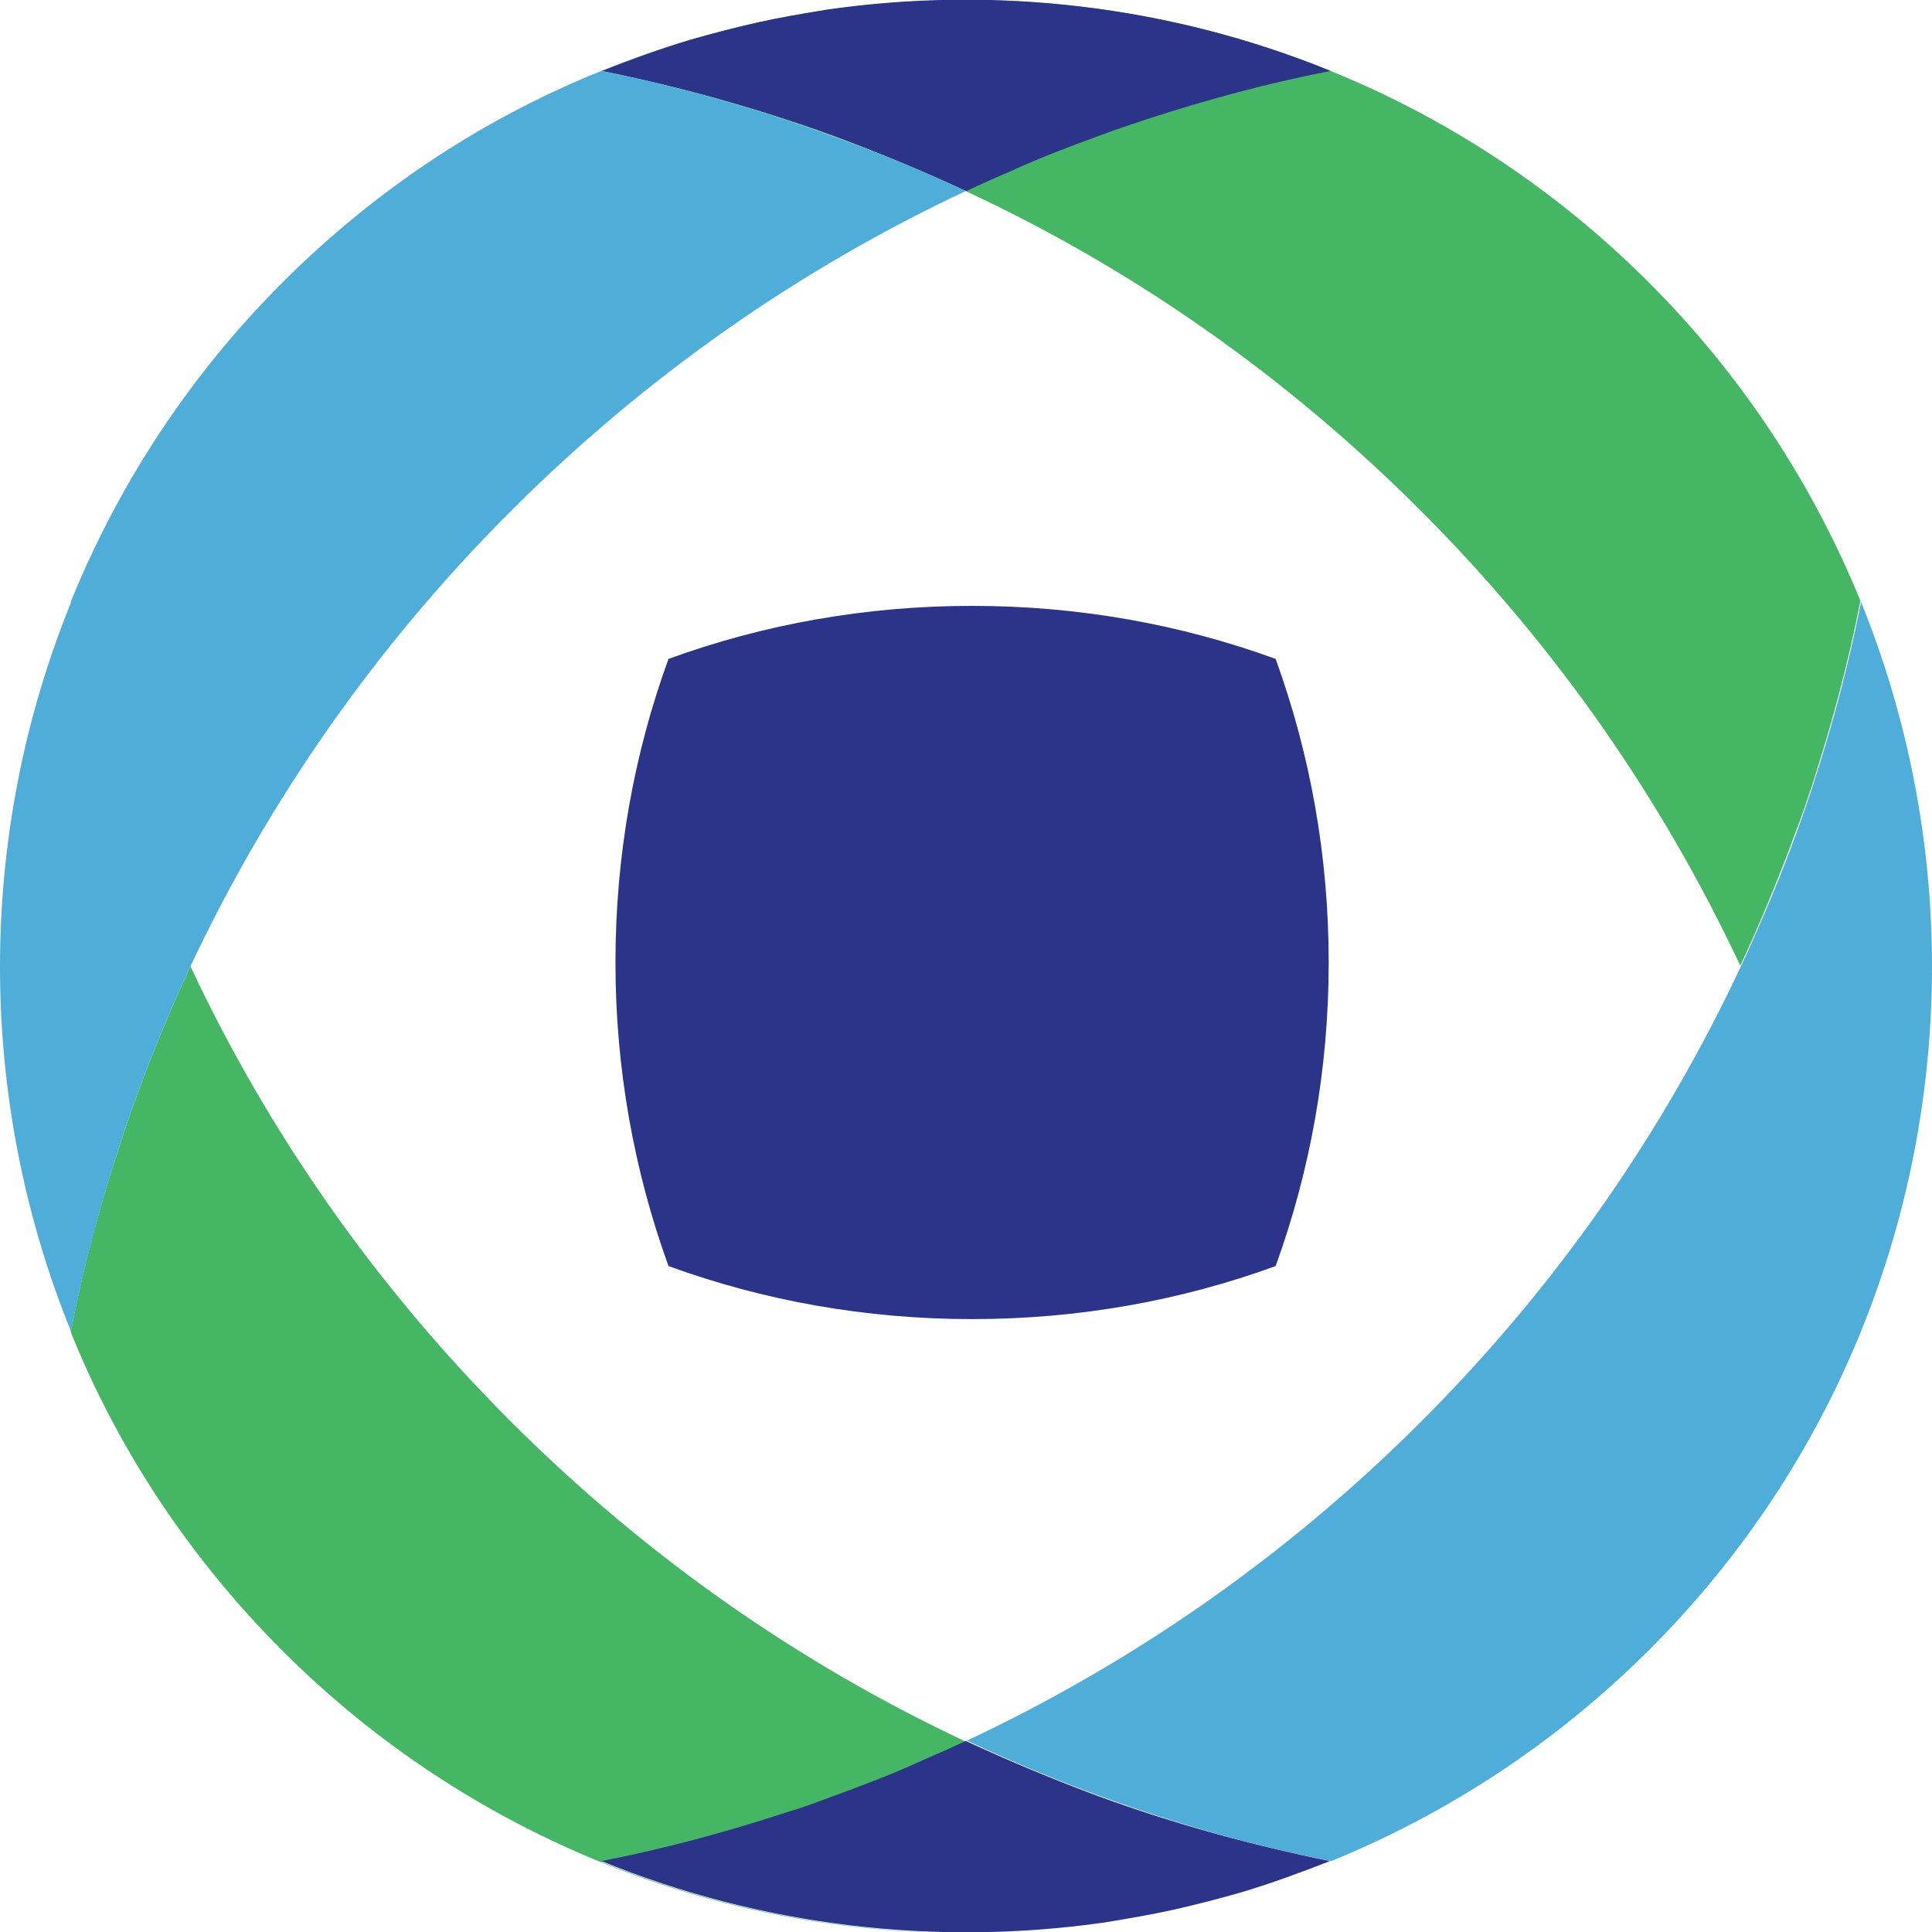
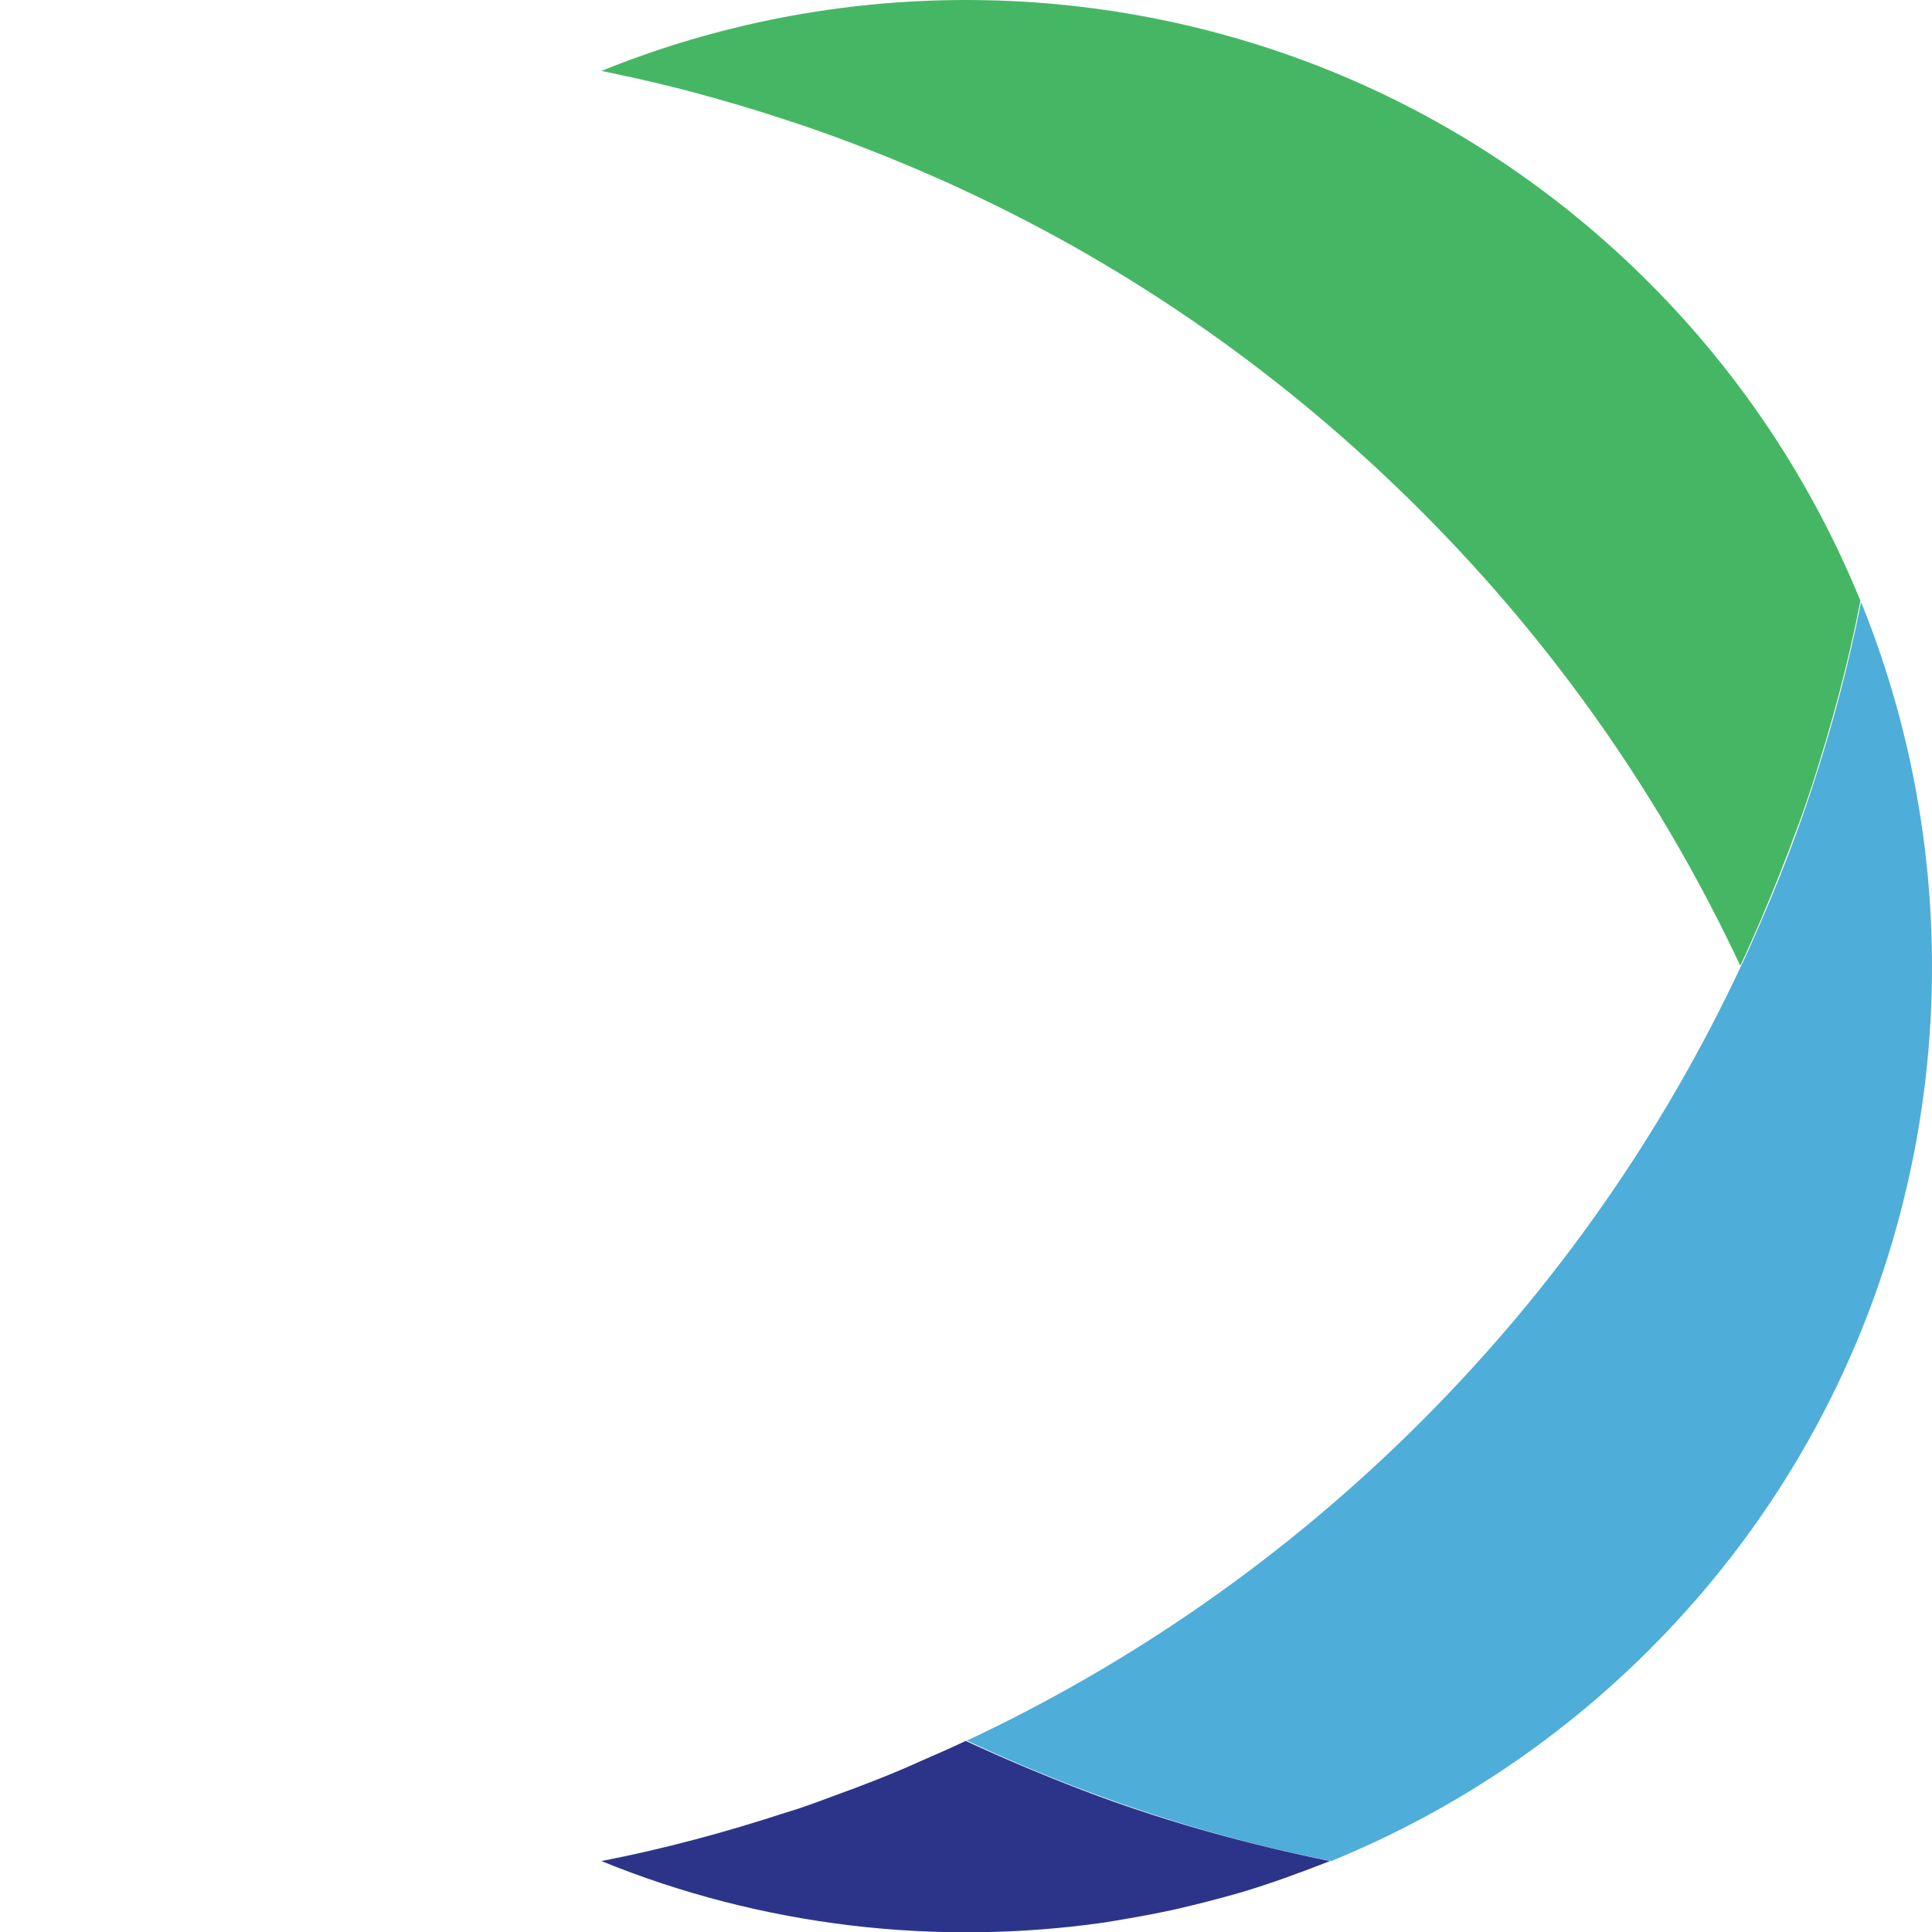
<svg xmlns="http://www.w3.org/2000/svg" id="Layer_2" data-name="Layer 2" viewBox="0 0 30.23 30.23">
  <defs>
    <style>
      .cls-1 {
        fill: #45b764;
      }

      .cls-1, .cls-2, .cls-3, .cls-4 {
        stroke-width: 0px;
      }

      .cls-2 {
        fill: #4fadd9;
      }

      .cls-3 {
        fill: #2c348a;
      }

      .cls-4 {
        fill: #0b86c4;
      }
    </style>
  </defs>
  <g id="Layer_1-2" data-name="Layer 1">
    <path class="cls-1" d="M9.41,1.11c3.65-1.48,7.76-1.48,11.41,0,1.82.74,3.51,1.84,4.98,3.31,1.47,1.47,2.57,3.17,3.31,4.98h0c-.19.98-.45,1.94-.76,2.9-.08.24-.16.48-.25.71h0c-.17.47-.36.94-.56,1.41,0,0,0,0,0,0-.1.23-.2.46-.31.69-1.21-2.58-2.87-4.99-5-7.12-2.13-2.13-4.54-3.8-7.12-5h0c-.23-.11-.46-.21-.69-.31-.7-.3-1.4-.57-2.11-.8-.48-.16-.96-.3-1.44-.43-.48-.13-.97-.24-1.46-.34" />
-     <path class="cls-1" d="M1.11,20.82h0c.11-.56.24-1.12.39-1.66.09-.34.19-.68.3-1.01.32-1.03.72-2.04,1.18-3.03,1.21,2.58,2.88,4.99,5.01,7.12,2.13,2.13,4.54,3.8,7.12,5.01-.23.11-.46.21-.69.31,0,0,0,0,0,0-.46.2-.93.39-1.4.56h0c-.24.09-.47.17-.72.25-.95.31-1.92.57-2.89.76,2.51,1.02,5.24,1.34,7.88.96-2.65.38-5.37.07-7.88-.95-1.82-.74-3.52-1.84-4.99-3.31-1.47-1.47-2.58-3.17-3.31-4.98" />
    <path class="cls-2" d="M15.12,27.24c2.58-1.21,4.99-2.87,7.12-5,2.13-2.13,3.79-4.54,5-7.12.11-.23.21-.46.31-.69,0,0,0,0,0,0,.2-.46.39-.93.56-1.4h0c.09-.24.17-.48.25-.72.31-.95.57-1.92.76-2.89,1.48,3.65,1.48,7.76,0,11.41-.74,1.82-1.84,3.51-3.31,4.98-1.47,1.47-3.17,2.57-4.98,3.31h0c-1.22-.24-2.42-.58-3.6-1.01-.71-.26-1.41-.55-2.09-.87Z" />
    <path class="cls-3" d="M9.41,29.12c.98-.19,1.94-.45,2.89-.76.24-.07.48-.16.72-.25h0c.47-.17.94-.35,1.4-.56,0,0,0,0,0,0,.23-.1.46-.2.69-.31h0c.69.32,1.39.61,2.09.87,1.18.43,2.38.76,3.61,1.01,0,0,0,0,0,0-.46.18-.92.35-1.39.49-.35.1-.7.19-1.05.27-.36.08-.72.14-1.08.2-2.65.38-5.38.06-7.88-.96" />
-     <path class="cls-3" d="M20.82,1.11c-.98.19-1.94.45-2.89.76-.24.08-.48.16-.72.25h0c-.47.17-.94.35-1.4.56,0,0,0,0,0,0-.23.1-.46.2-.69.31h0c-.69-.32-1.39-.61-2.09-.87-1.18-.43-2.38-.76-3.61-1.01,0,0,0,0,0,0,.46-.18.92-.35,1.39-.49.35-.1.7-.19,1.05-.27.36-.08.72-.14,1.08-.2,2.65-.38,5.38-.06,7.88.96" />
    <path class="cls-4" d="M18.37,29.88c.35-.08.71-.17,1.05-.27-.35.1-.7.19-1.05.27Z" />
-     <path class="cls-3" d="M19.96,19.81c-1.48.54-3.08.83-4.75.83-1.67,0-3.27-.29-4.75-.83h0c-.54-1.49-.83-3.09-.83-4.75,0-1.67.29-3.27.83-4.75,1.48-.54,3.08-.83,4.75-.83s3.27.29,4.75.83h0c.54,1.49.83,3.08.83,4.75s-.29,3.26-.83,4.75" />
-     <path class="cls-2" d="M1.11,9.41c.74-1.82,1.84-3.52,3.31-4.99,1.47-1.47,3.17-2.58,4.99-3.31.49.1.98.21,1.46.34.48.13.96.27,1.44.43.71.24,1.42.5,2.11.8.23.1.46.2.69.31-2.58,1.21-4.99,2.88-7.12,5.01-2.13,2.13-3.8,4.55-5.01,7.12-.46.99-.86,2-1.18,3.03-.11.34-.21.68-.3,1.02-.15.55-.28,1.1-.39,1.66-1.48-3.65-1.48-7.76,0-11.4" />
  </g>
</svg>